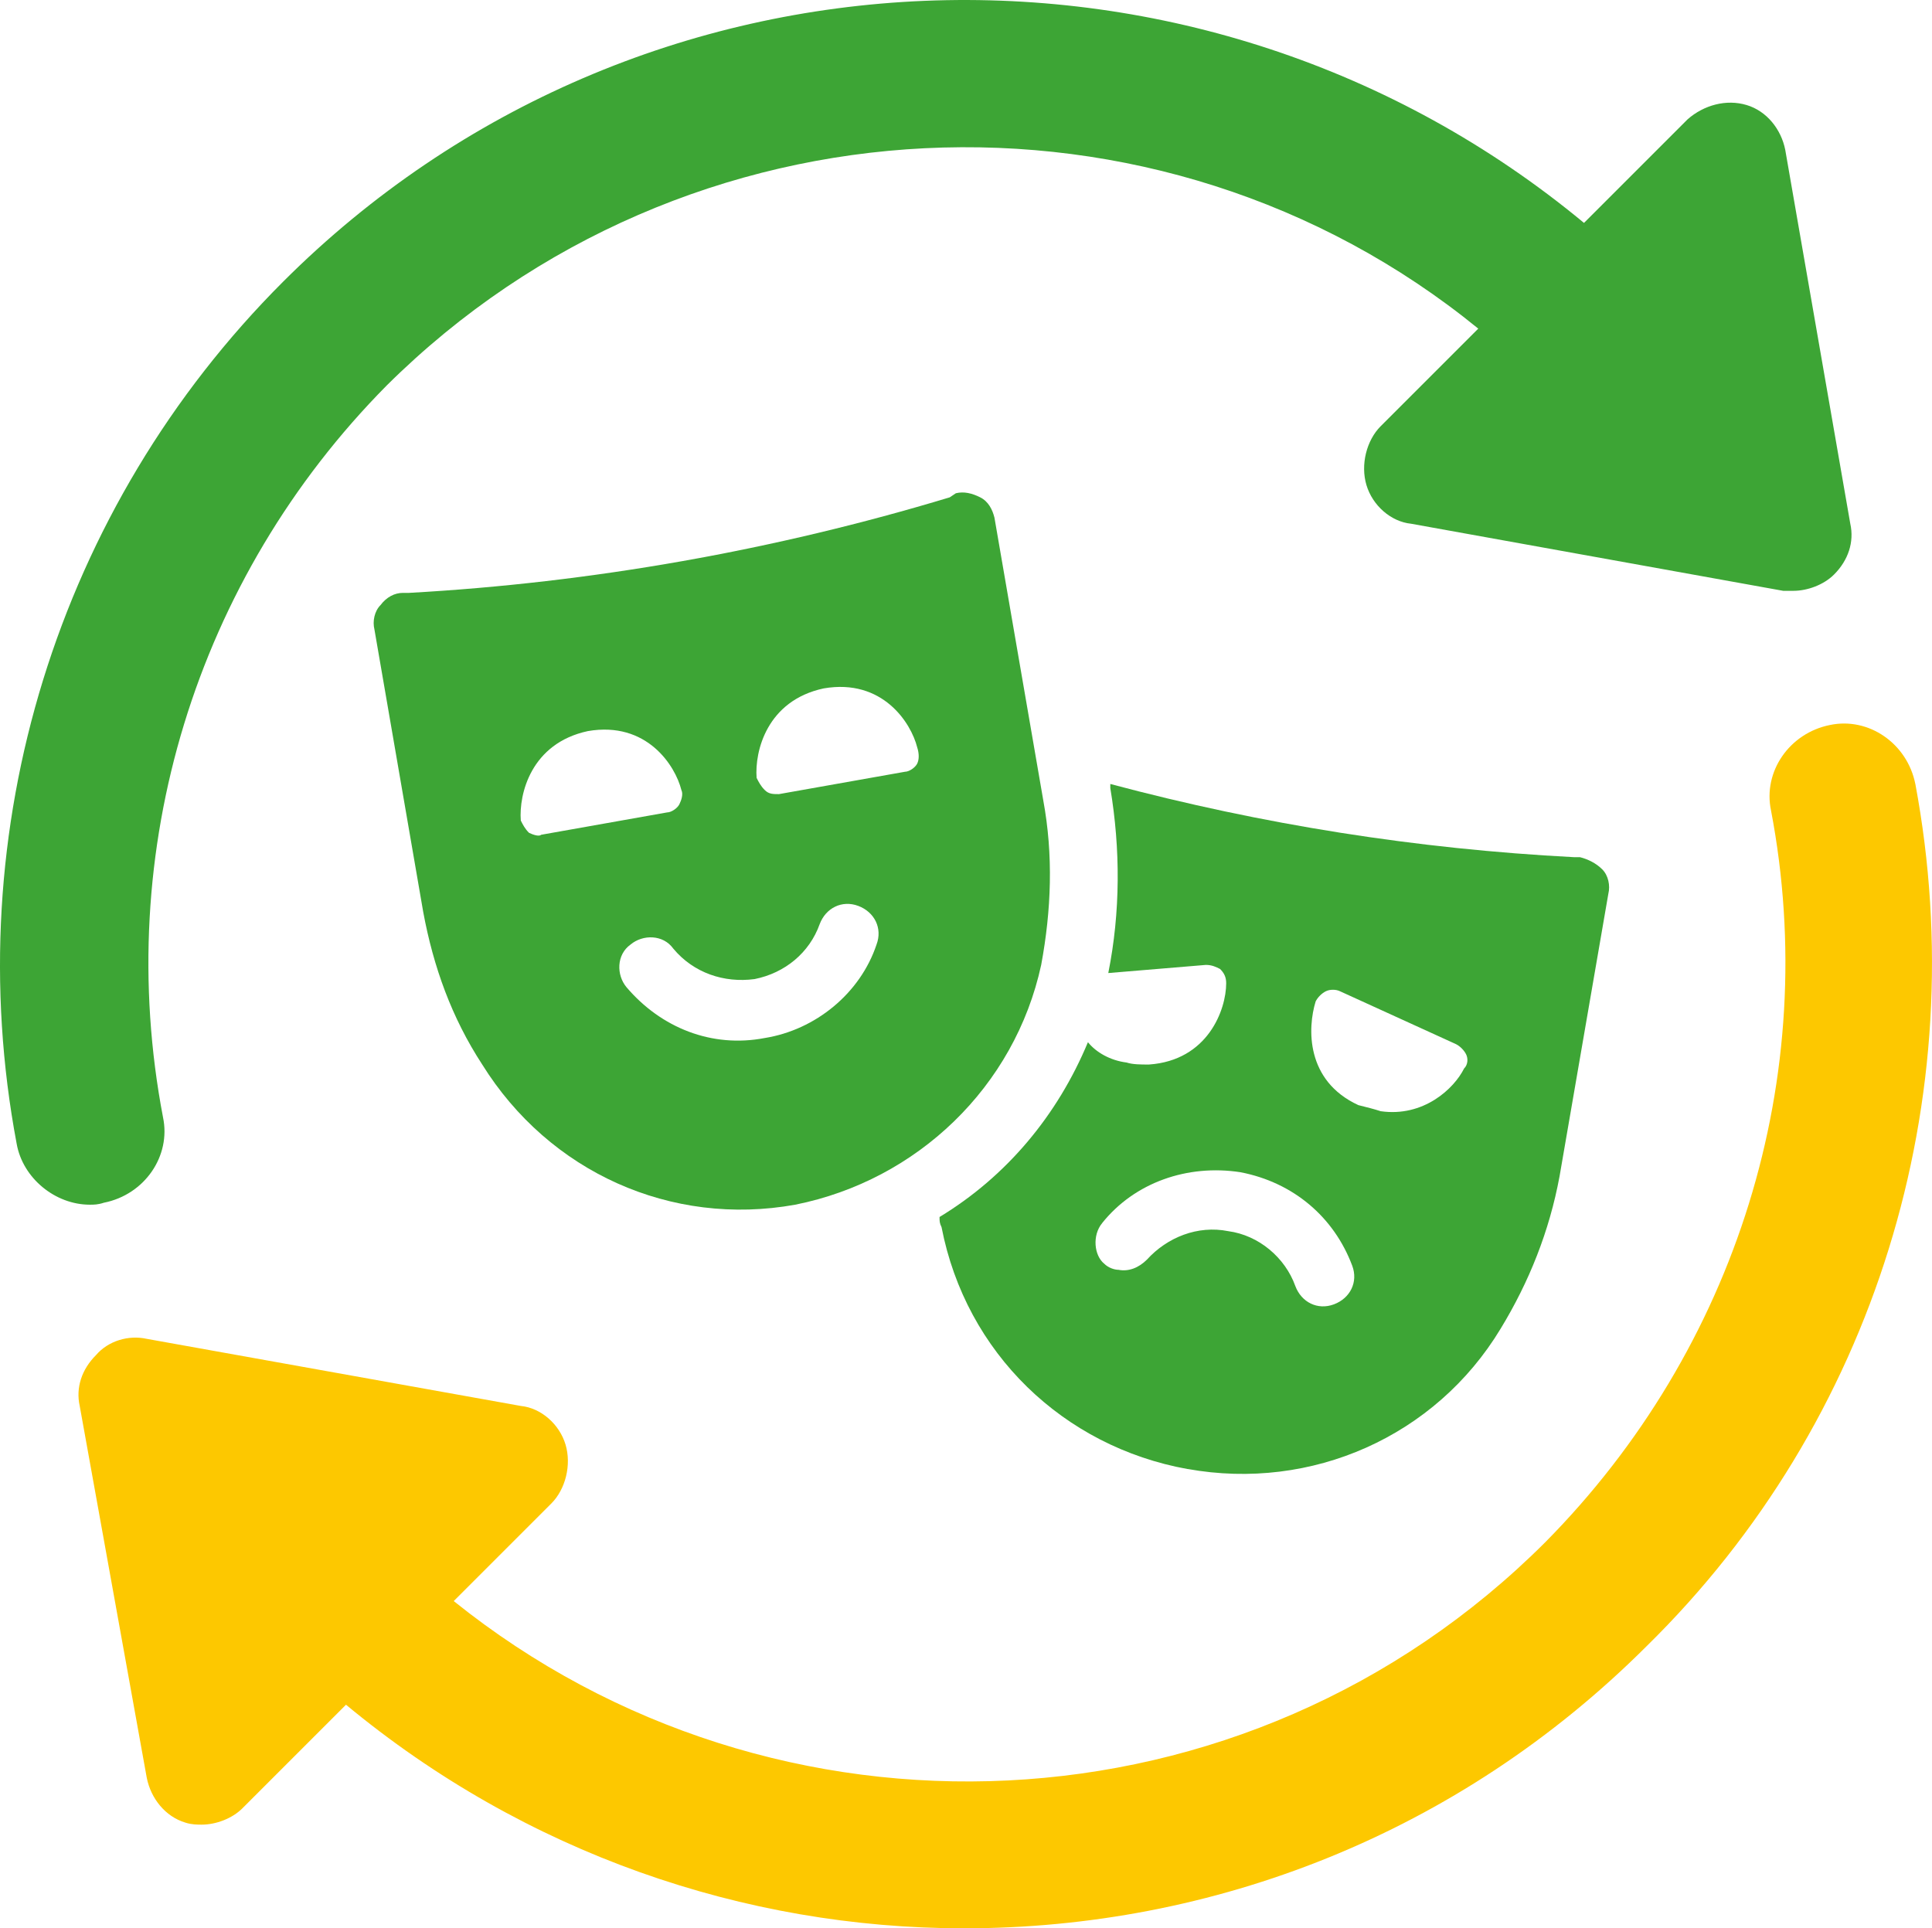
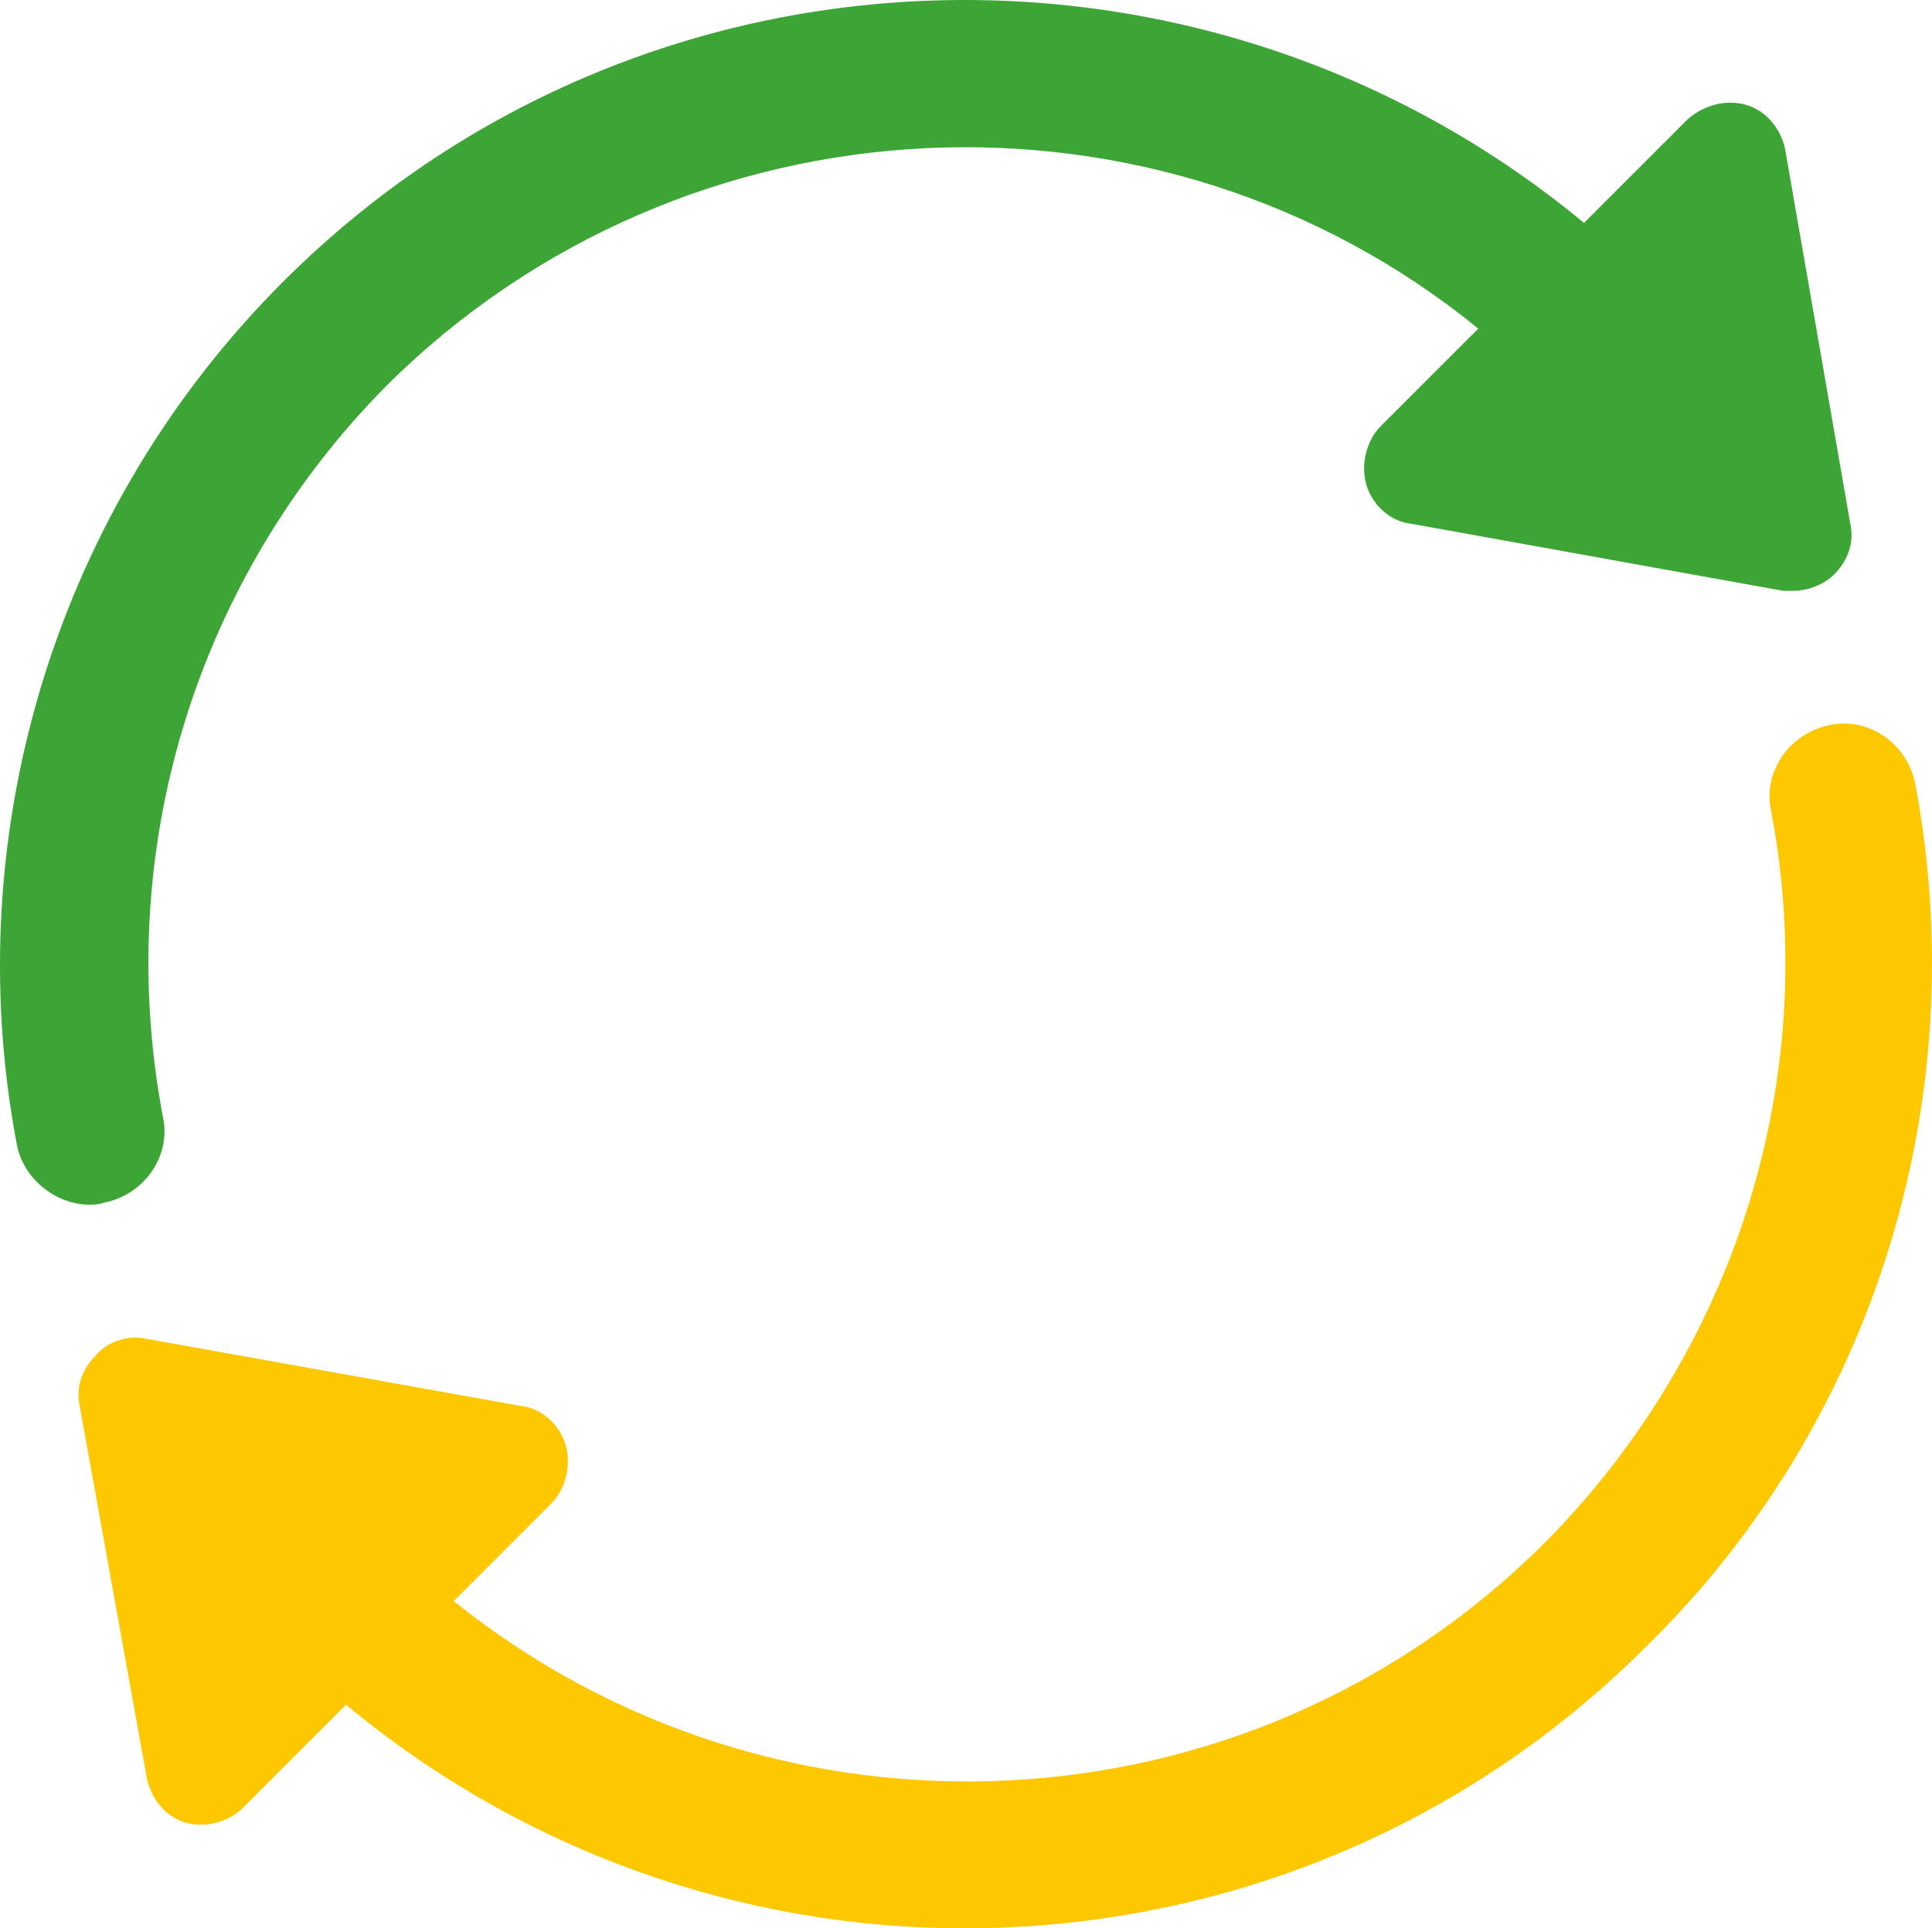
<svg xmlns="http://www.w3.org/2000/svg" id="b" viewBox="0 0 900.01 898.36">
  <g id="c">
    <path d="M48.48,560.3c18.94-3.79,31.25-21.78,27.46-39.77-23.67-124.05,15.16-250.95,104.17-340.91,139.21-138.26,359.85-147.73,508.53-26.52l-45.45,45.45c-6.63,6.63-9.47,17.99-6.63,27.46,2.84,9.47,11.36,17.04,20.83,17.99l173.3,31.25h4.74c6.63,0,14.2-2.84,18.94-7.58,6.63-6.63,9.47-15.15,7.58-23.67l-30.31-174.24c-1.9-9.47-8.52-17.99-17.99-20.83-9.47-2.84-19.89,0-27.46,6.63l-48.29,48.29C560.8-42.93,297.53-34.41,131.81,131.31,26.7,236.42-19.71,387,7.76,532.83c2.84,16.1,17.99,28.41,34.09,28.41,1.9,0,3.79,0,6.63-.95h0Z" fill="#3da535" />
    <path d="M892.24,365.22c-3.79-18.94-21.78-31.25-39.77-27.46-18.94,3.79-31.25,21.78-27.46,39.77,23.67,124.05-16.1,250.95-105.11,340.91-139.21,139.21-358.91,147.73-508.53,27.46l45.45-45.45c6.63-6.63,9.47-17.99,6.63-27.46-2.84-9.47-11.36-17.04-20.83-17.99l-174.24-31.26c-8.52-1.9-17.99.94-23.67,7.58-6.63,6.63-9.47,15.15-7.58,23.67l31.25,173.3c1.9,9.47,8.52,17.99,17.99,20.83,2.84.94,5.68.94,7.58.94,6.63,0,14.2-2.84,18.94-7.58l48.29-48.29c83.34,69.13,185.61,104.17,287.88,104.17,115.53,0,230.12-43.56,318.19-131.63,106.07-104.17,152.47-254.74,125-401.52h-.01Z" fill="#fdc800" />
-     <path d="M553.22,684.36c57.77,10.42,115.53-15.15,145.83-65.34,13.26-21.78,22.73-45.45,27.46-71.02l22.73-131.63c.94-3.79,0-8.52-2.84-11.36s-6.63-4.74-10.42-5.68h-2.84c-72.92-3.79-144.89-15.15-215.91-34.09v1.9c4.74,28.41,4.74,57.77-.94,86.18l45.45-3.79c2.84,0,4.74.94,6.63,1.9,1.9,1.9,2.84,3.79,2.84,6.63,0,12.31-8.52,35.99-35.99,37.88-3.79,0-7.58,0-10.42-.94-7.58-.94-14.2-4.74-17.99-9.47-14.2,34.09-37.88,62.5-69.13,81.44,0,1.9,0,2.84.94,4.74,11.37,58.7,56.82,102.26,114.59,112.68h0v-.03ZM612.88,466.55c.94-1.9,2.84-3.79,4.74-4.74,1.9-.94,4.74-.94,6.63,0l53.98,24.62c1.9.94,3.79,2.84,4.74,4.74.94,1.9.94,4.74-.94,6.63-4.74,9.47-18.94,22.73-38.83,19.89-2.84-.94-6.63-1.9-10.42-2.84-24.63-11.36-23.69-35.99-19.9-48.3h0ZM513.45,569.78c15.15-18.94,39.77-27.46,64.39-23.67,24.62,4.74,43.56,20.83,52.09,43.56,2.84,7.58-.94,15.15-8.52,17.99-7.58,2.84-15.15-.94-17.99-8.52-4.74-13.26-17.04-23.67-31.25-25.57-14.2-2.84-28.41,2.84-37.88,13.26-3.79,3.79-8.52,5.68-13.26,4.74-1.9,0-4.74-.94-6.63-2.84-4.73-3.8-5.68-13.26-.94-18.94h-.01Z" fill="#3da535" />
-     <path d="M485.99,372.8l-22.73-131.63c-.94-3.79-2.84-7.58-6.63-9.47-3.79-1.9-7.58-2.84-11.36-1.9l-2.84,1.9c-81.44,24.62-166.67,39.77-251.9,44.51h-2.84c-3.79,0-7.58,1.9-10.42,5.68-2.84,2.84-3.79,7.58-2.84,11.36l22.73,131.63c4.74,25.57,13.26,49.24,27.46,71.02,31.25,50.19,88.07,75.76,145.83,65.34,56.82-11.36,102.28-54.92,114.59-111.74,4.74-25.57,5.68-51.13.95-76.7h0ZM246.4,387.95c-1.9-1.9-2.84-3.79-3.79-5.68-.94-12.31,4.74-35.99,31.25-41.67,27.46-4.74,40.72,16.1,43.56,27.46.94,1.9,0,4.74-.94,6.63-.94,1.9-3.79,3.79-5.68,3.79l-58.71,10.42c-.96.94-3.8,0-5.69-.94h0ZM408.33,440.03c-7.58,22.73-28.41,39.77-52.09,43.56-24.62,4.74-48.29-4.74-64.39-23.67-4.74-5.68-4.74-15.15,1.9-19.89,5.68-4.74,15.15-4.74,19.89,1.9,9.47,11.36,23.67,16.1,37.88,14.2,14.2-2.84,25.57-12.31,30.31-25.57,2.84-7.58,10.42-11.36,17.99-8.52,7.57,2.85,11.36,10.42,8.51,17.99h0ZM427.27,355.75c-.94,1.9-3.79,3.79-5.68,3.79l-58.71,10.42c-2.84,0-4.74,0-6.63-1.9-1.9-1.9-2.84-3.79-3.79-5.68-.94-12.31,4.74-35.99,31.25-41.67,27.46-4.74,40.72,16.1,43.56,27.46.94,2.85.94,5.69,0,7.58h0Z" fill="#3da535" />
  </g>
</svg>